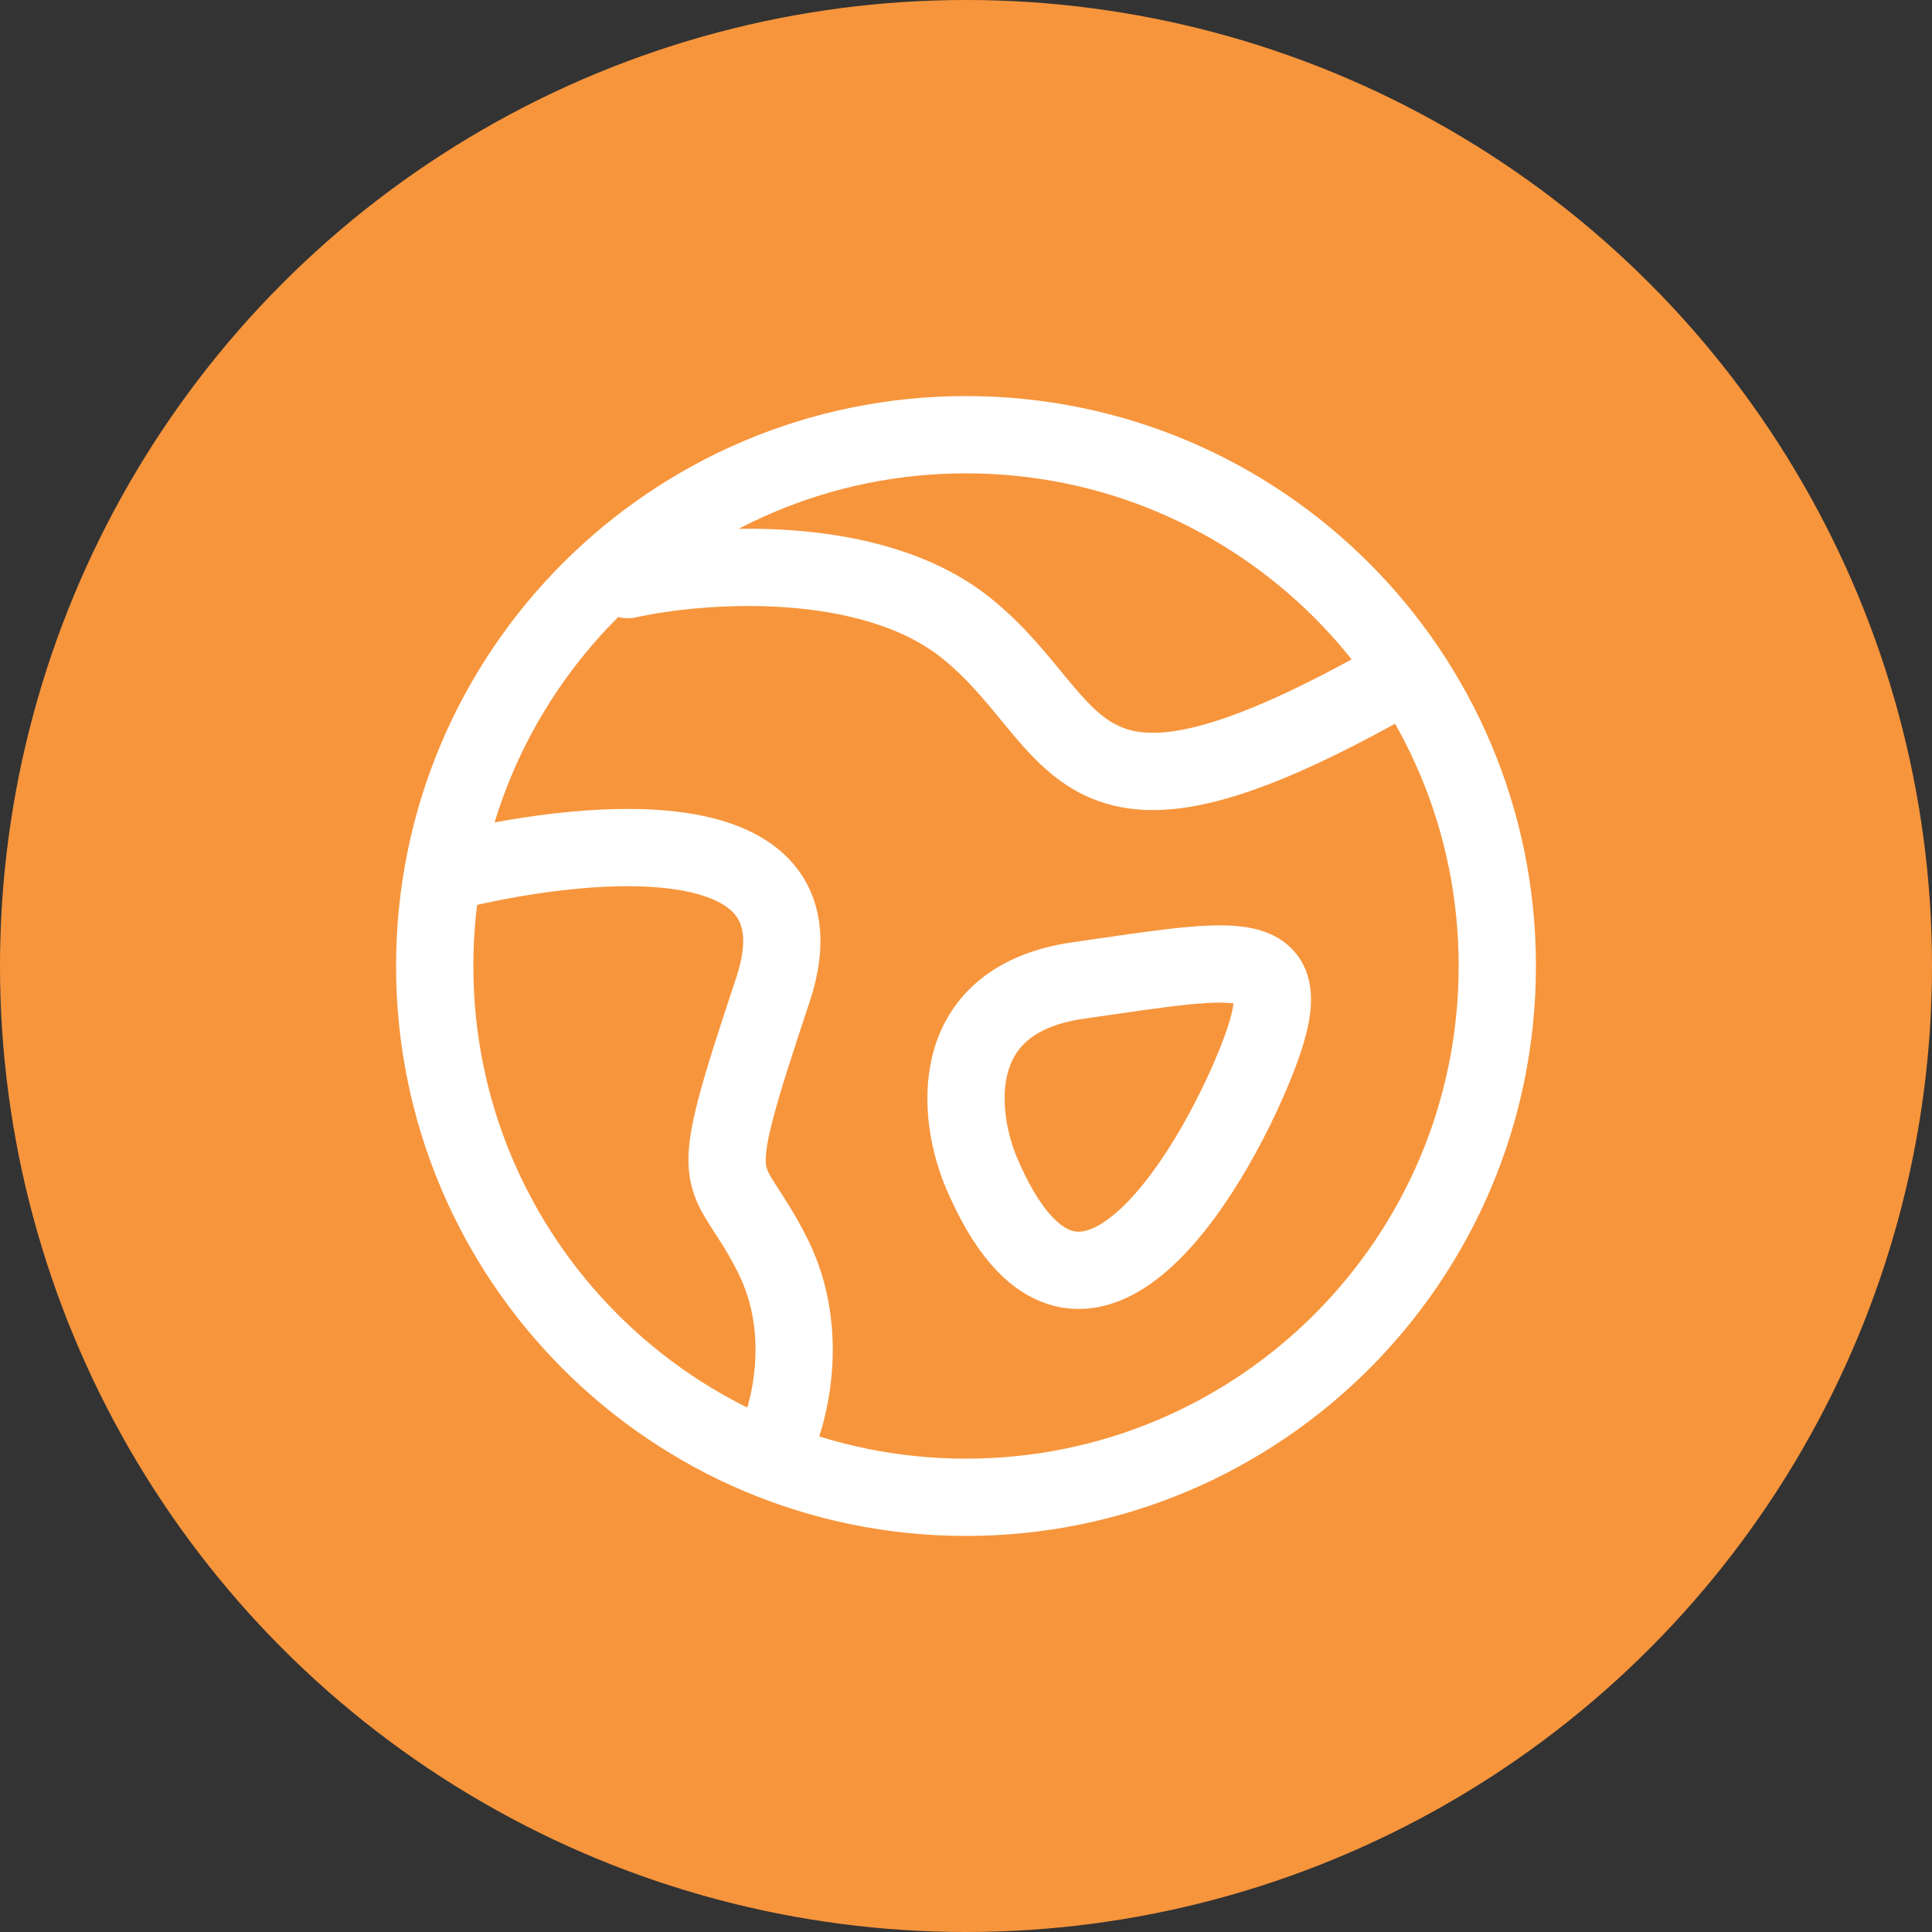
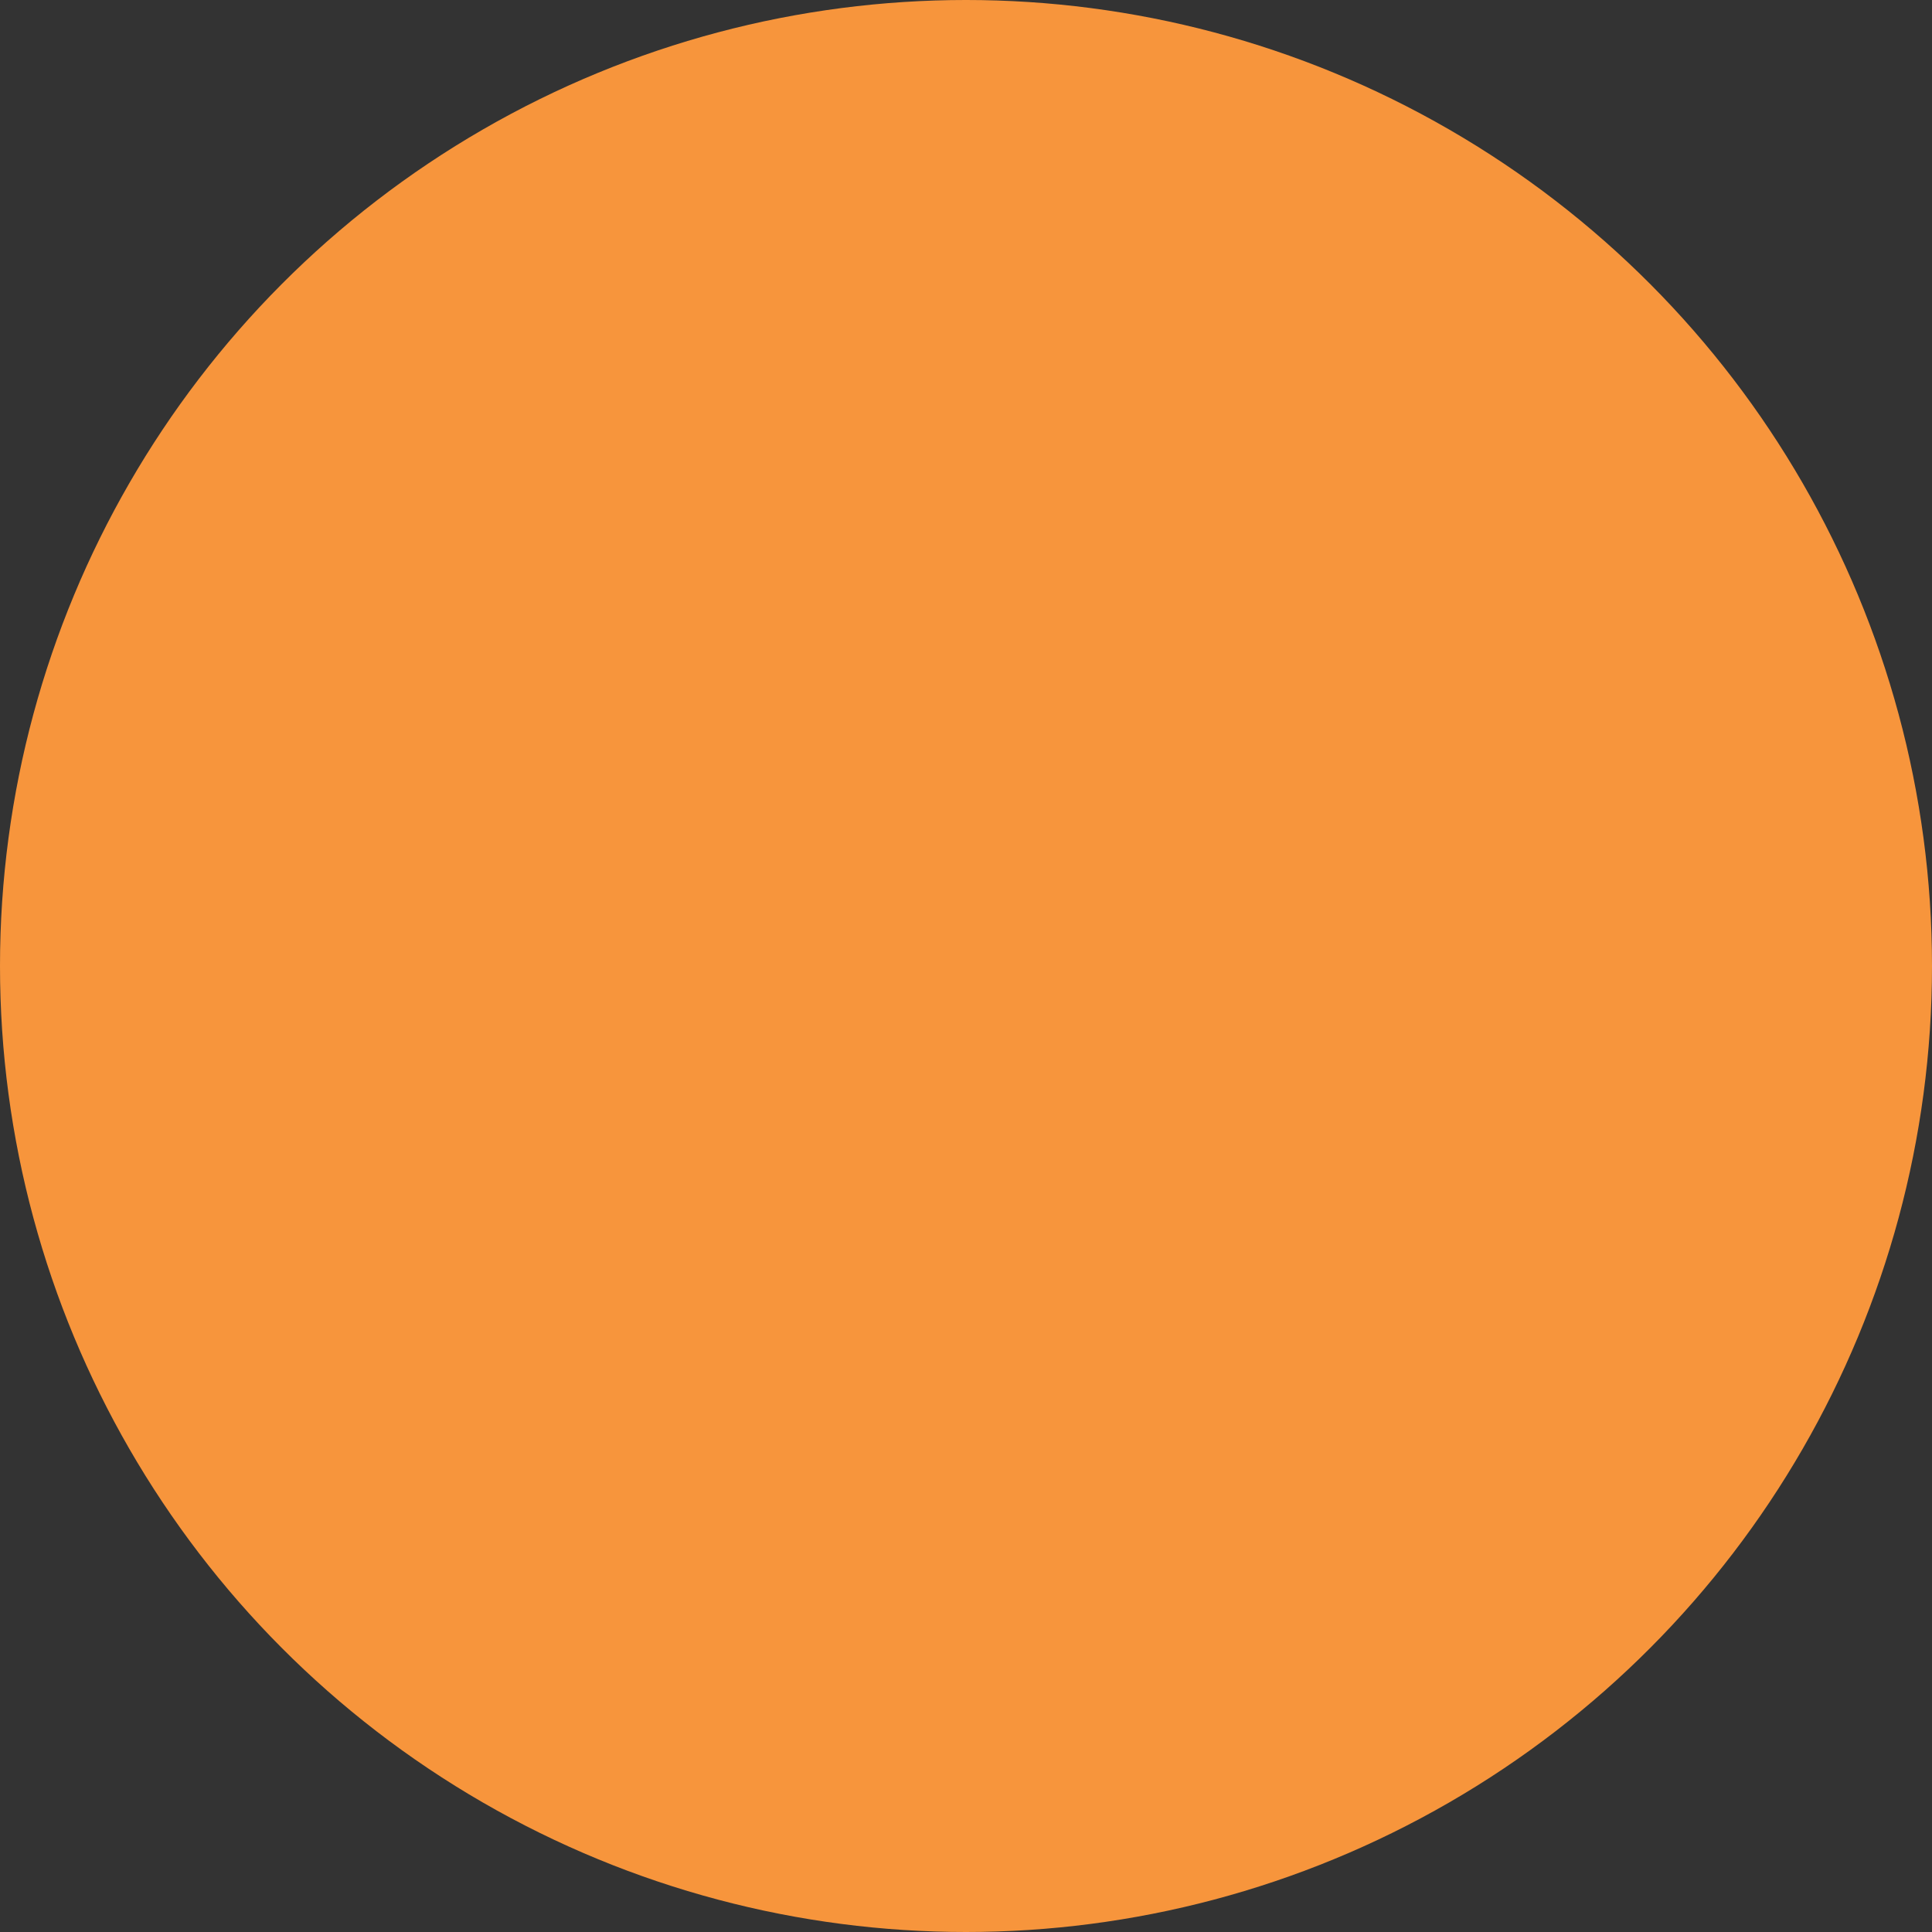
<svg xmlns="http://www.w3.org/2000/svg" width="50" height="50" viewBox="0 0 50 50" fill="none">
  <rect x="0" y="0" width="50" height="50" fill="#333333" stroke="none" />
  <circle cx="25" cy="25" r="25" fill="#F7953C" />
-   <path d="M11.875 22.5C15.417 21.667 21.5 21.125 20 25.625C18.125 31.25 18.75 30 20 32.5C21 34.5 20.417 36.667 20 37.5M16.25 15C18.125 14.583 22.5 14.25 25 16.25C28.125 18.75 27.5 22.5 36.25 17.5M38.75 25C38.75 32.594 32.594 38.75 25 38.75C17.406 38.75 11.25 32.594 11.25 25C11.25 17.406 17.406 11.25 25 11.25C32.594 11.25 38.75 17.406 38.75 25ZM27.909 25.374C32.284 24.749 33.75 24.375 32.5 27.5C31.339 30.401 27.909 36.207 25.409 30.374C24.784 28.916 24.409 25.874 27.909 25.374Z" stroke="white" stroke-width="2" stroke-linecap="round" />
</svg>